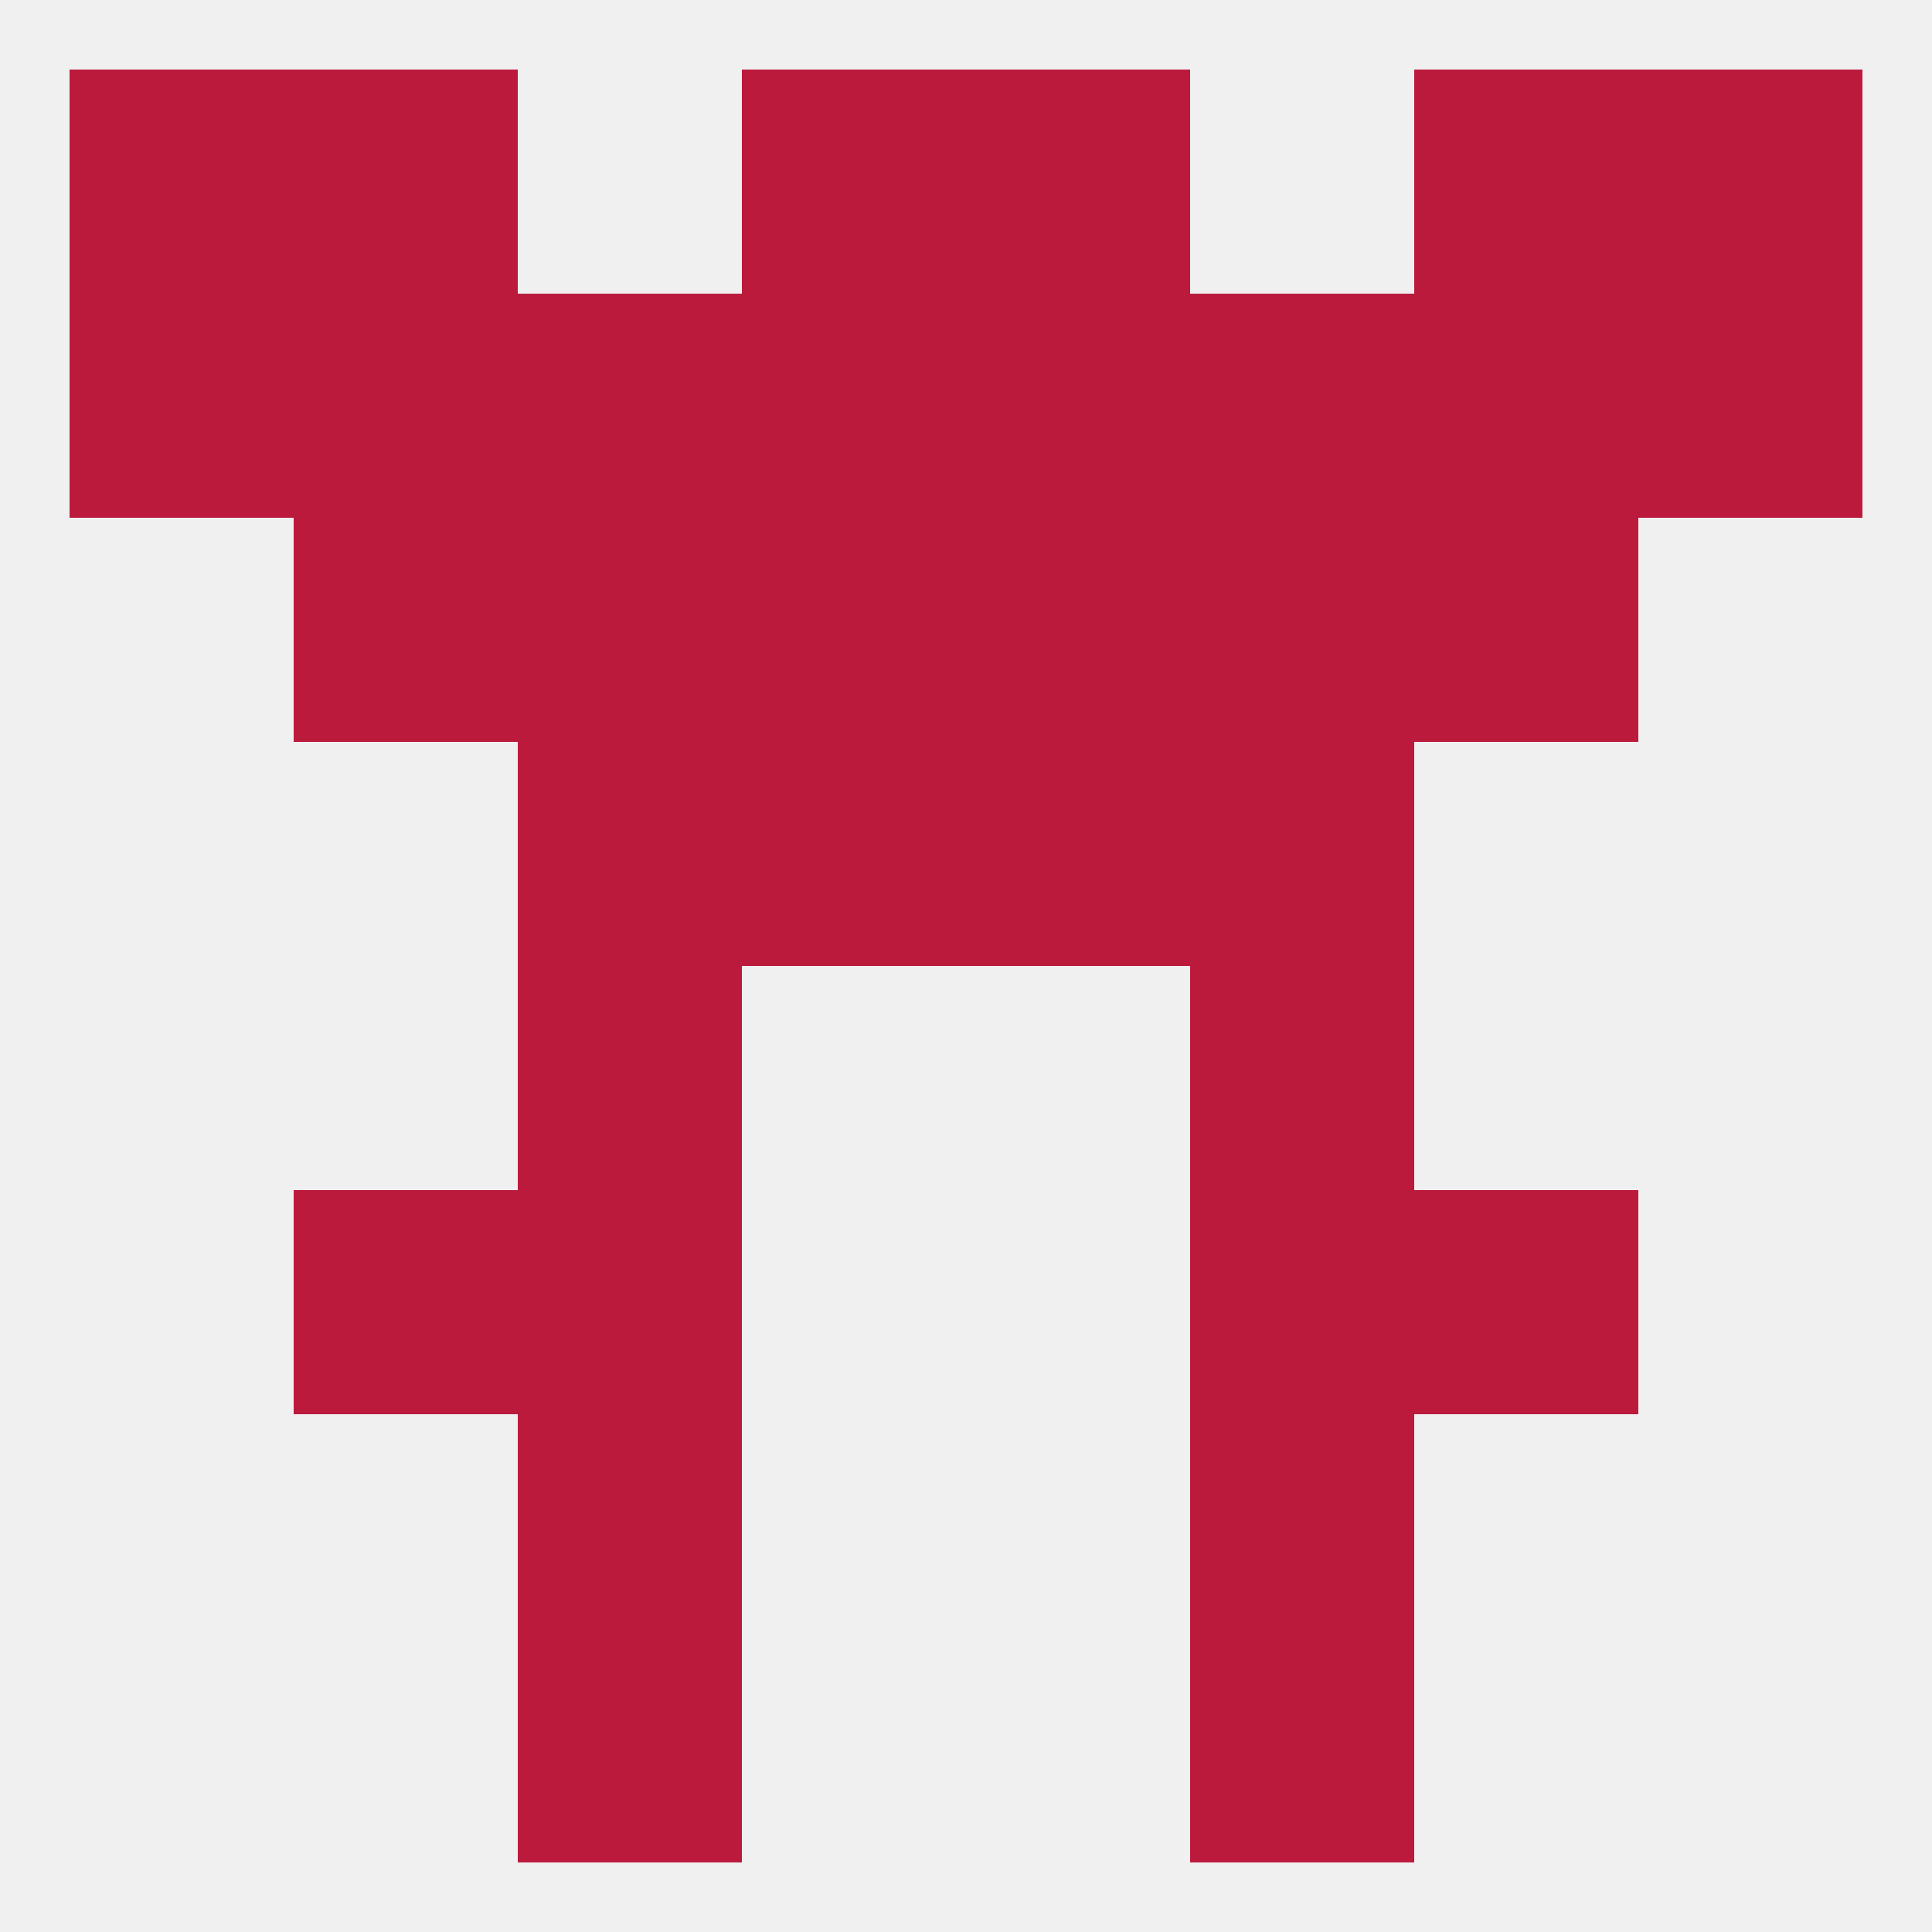
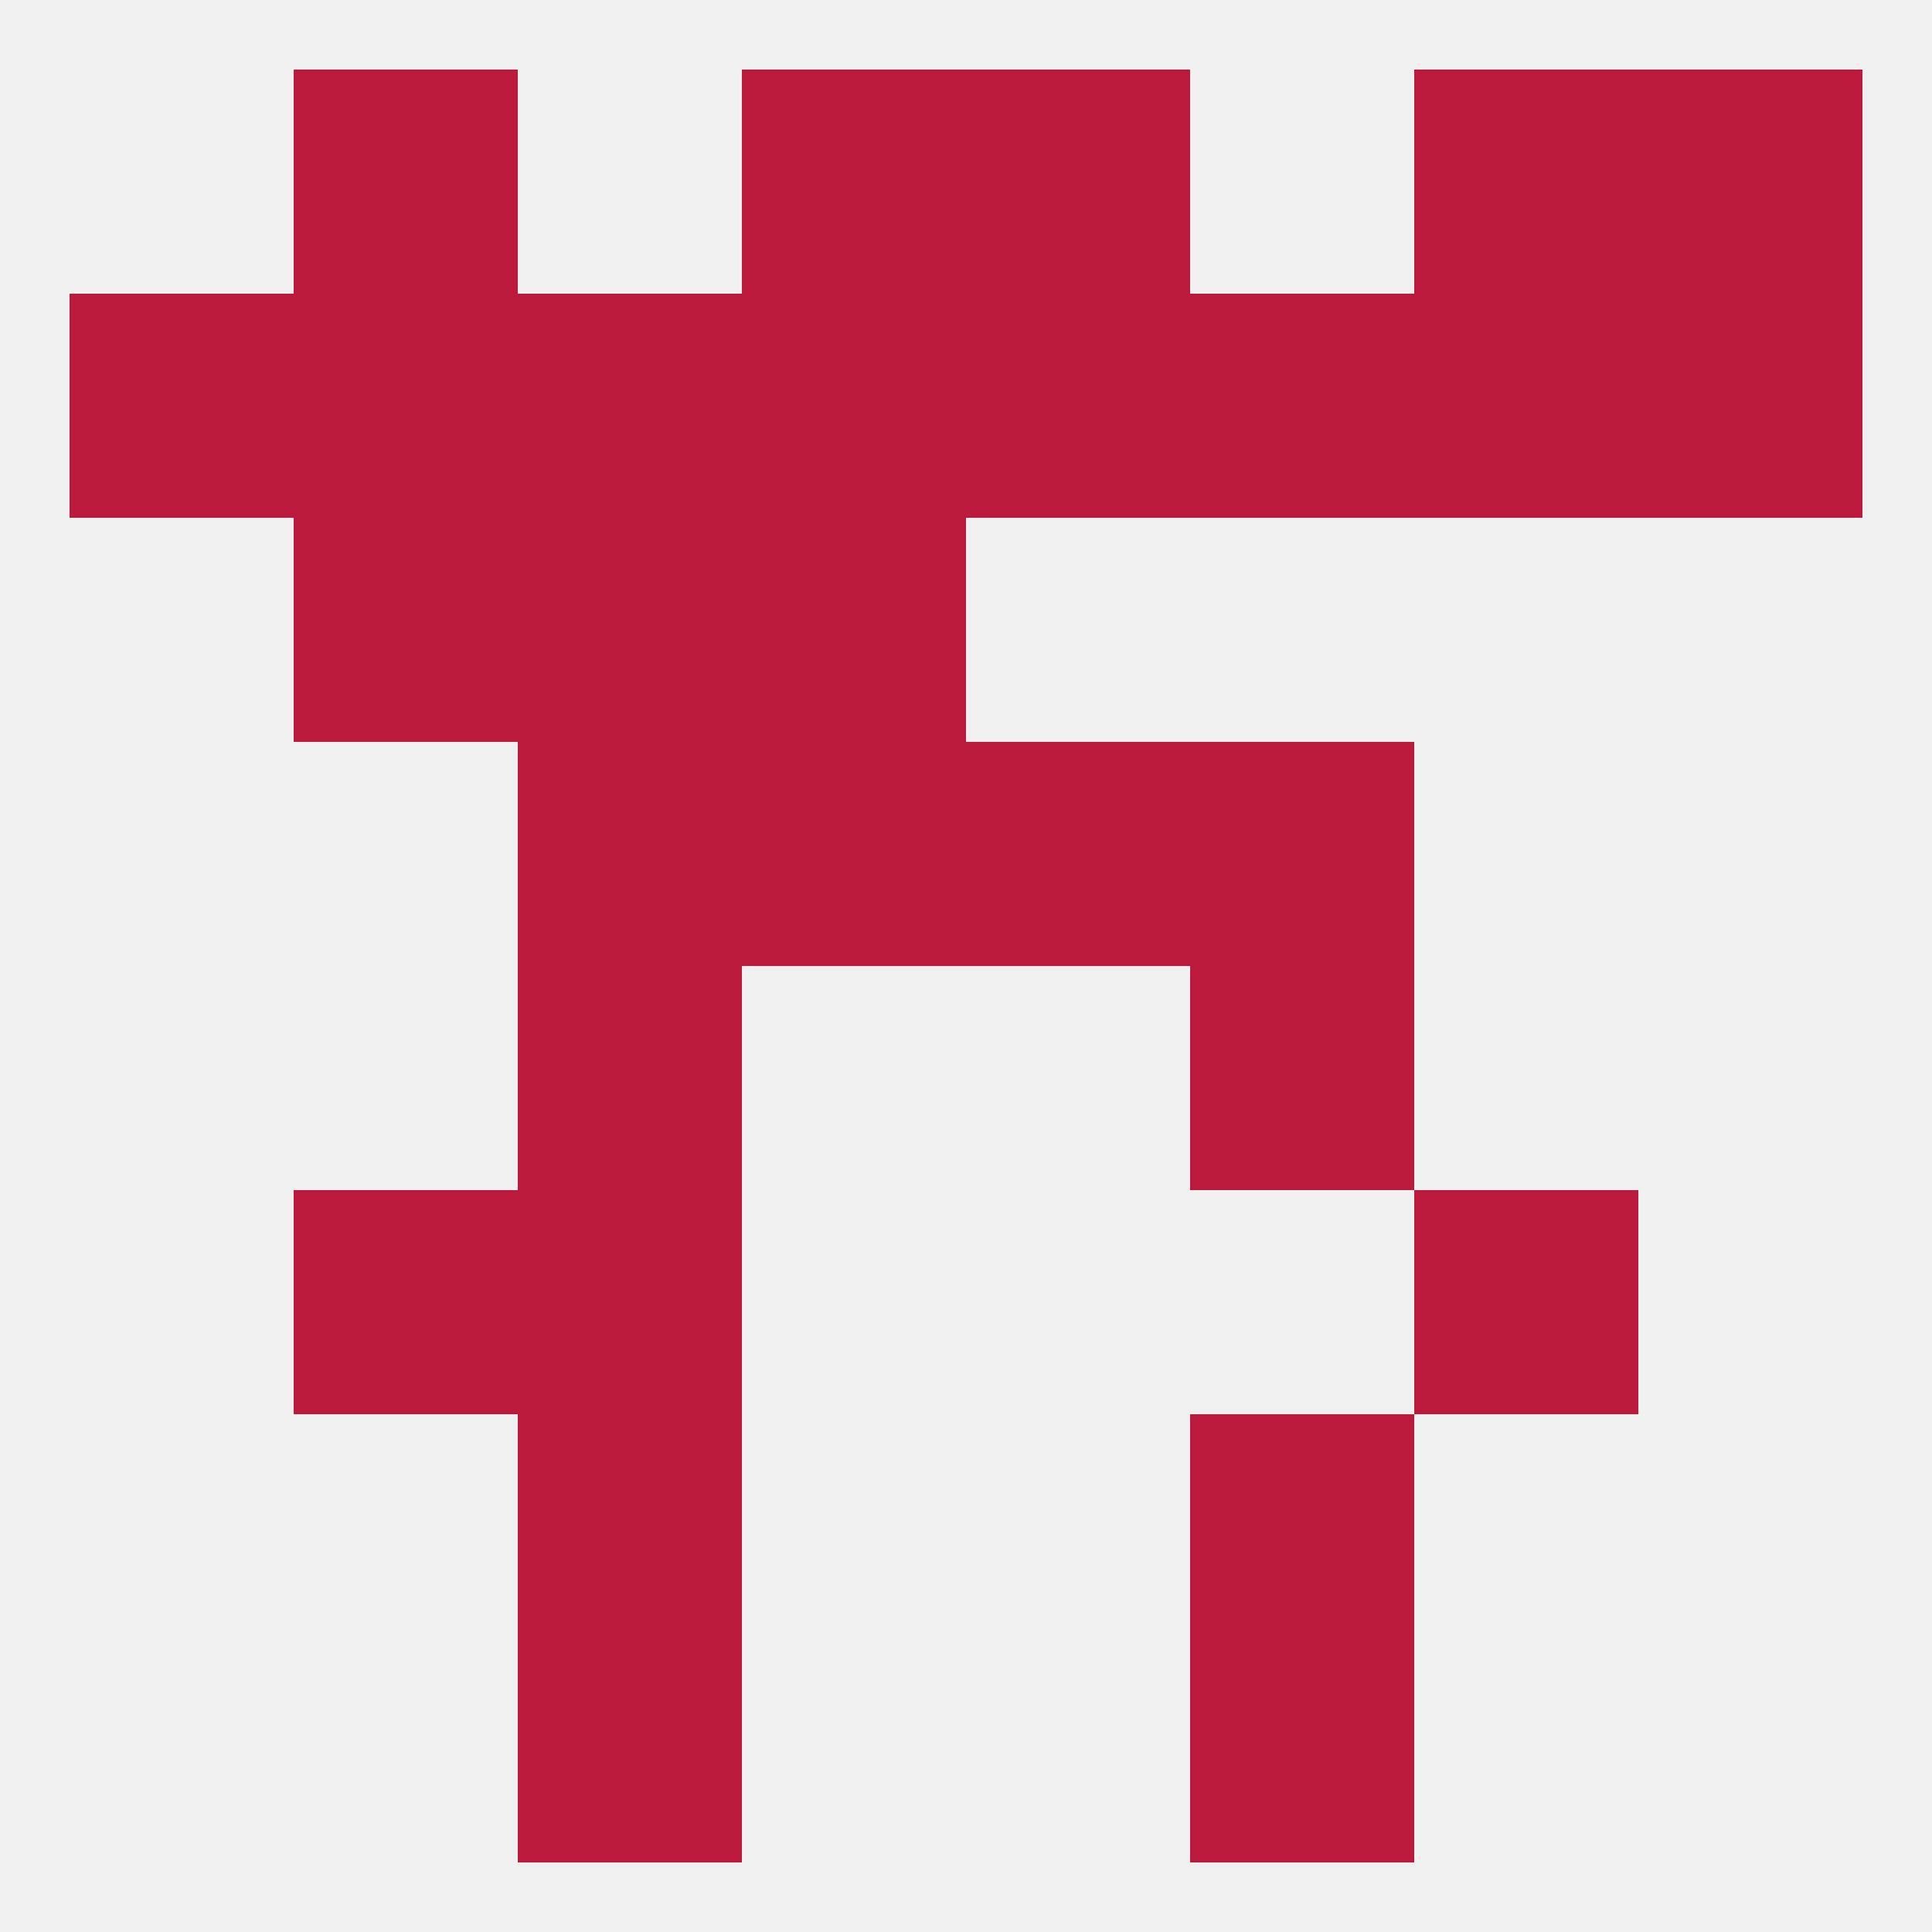
<svg xmlns="http://www.w3.org/2000/svg" version="1.1" baseprofile="full" width="250" height="250" viewBox="0 0 250 250">
  <rect width="100%" height="100%" fill="rgba(240,240,240,255)" />
  <rect x="67" y="183" width="29" height="29" fill="rgba(187,26,61,255)" />
  <rect x="154" y="183" width="29" height="29" fill="rgba(187,26,61,255)" />
  <rect x="38" y="154" width="29" height="29" fill="rgba(187,26,61,255)" />
  <rect x="183" y="154" width="29" height="29" fill="rgba(187,26,61,255)" />
  <rect x="67" y="154" width="29" height="29" fill="rgba(187,26,61,255)" />
-   <rect x="154" y="154" width="29" height="29" fill="rgba(187,26,61,255)" />
  <rect x="67" y="125" width="29" height="29" fill="rgba(187,26,61,255)" />
  <rect x="154" y="125" width="29" height="29" fill="rgba(187,26,61,255)" />
  <rect x="125" y="96" width="29" height="29" fill="rgba(187,26,61,255)" />
  <rect x="67" y="96" width="29" height="29" fill="rgba(187,26,61,255)" />
  <rect x="154" y="96" width="29" height="29" fill="rgba(187,26,61,255)" />
  <rect x="96" y="96" width="29" height="29" fill="rgba(187,26,61,255)" />
-   <rect x="154" y="67" width="29" height="29" fill="rgba(187,26,61,255)" />
  <rect x="38" y="67" width="29" height="29" fill="rgba(187,26,61,255)" />
-   <rect x="183" y="67" width="29" height="29" fill="rgba(187,26,61,255)" />
  <rect x="96" y="67" width="29" height="29" fill="rgba(187,26,61,255)" />
-   <rect x="125" y="67" width="29" height="29" fill="rgba(187,26,61,255)" />
  <rect x="67" y="67" width="29" height="29" fill="rgba(187,26,61,255)" />
  <rect x="38" y="38" width="29" height="29" fill="rgba(187,26,61,255)" />
  <rect x="183" y="38" width="29" height="29" fill="rgba(187,26,61,255)" />
  <rect x="67" y="38" width="29" height="29" fill="rgba(187,26,61,255)" />
  <rect x="96" y="38" width="29" height="29" fill="rgba(187,26,61,255)" />
  <rect x="125" y="38" width="29" height="29" fill="rgba(187,26,61,255)" />
  <rect x="9" y="38" width="29" height="29" fill="rgba(187,26,61,255)" />
  <rect x="212" y="38" width="29" height="29" fill="rgba(187,26,61,255)" />
  <rect x="154" y="38" width="29" height="29" fill="rgba(187,26,61,255)" />
-   <rect x="9" y="9" width="29" height="29" fill="rgba(187,26,61,255)" />
  <rect x="212" y="9" width="29" height="29" fill="rgba(187,26,61,255)" />
  <rect x="38" y="9" width="29" height="29" fill="rgba(187,26,61,255)" />
  <rect x="183" y="9" width="29" height="29" fill="rgba(187,26,61,255)" />
  <rect x="96" y="9" width="29" height="29" fill="rgba(187,26,61,255)" />
  <rect x="125" y="9" width="29" height="29" fill="rgba(187,26,61,255)" />
  <rect x="67" y="212" width="29" height="29" fill="rgba(187,26,61,255)" />
  <rect x="154" y="212" width="29" height="29" fill="rgba(187,26,61,255)" />
</svg>